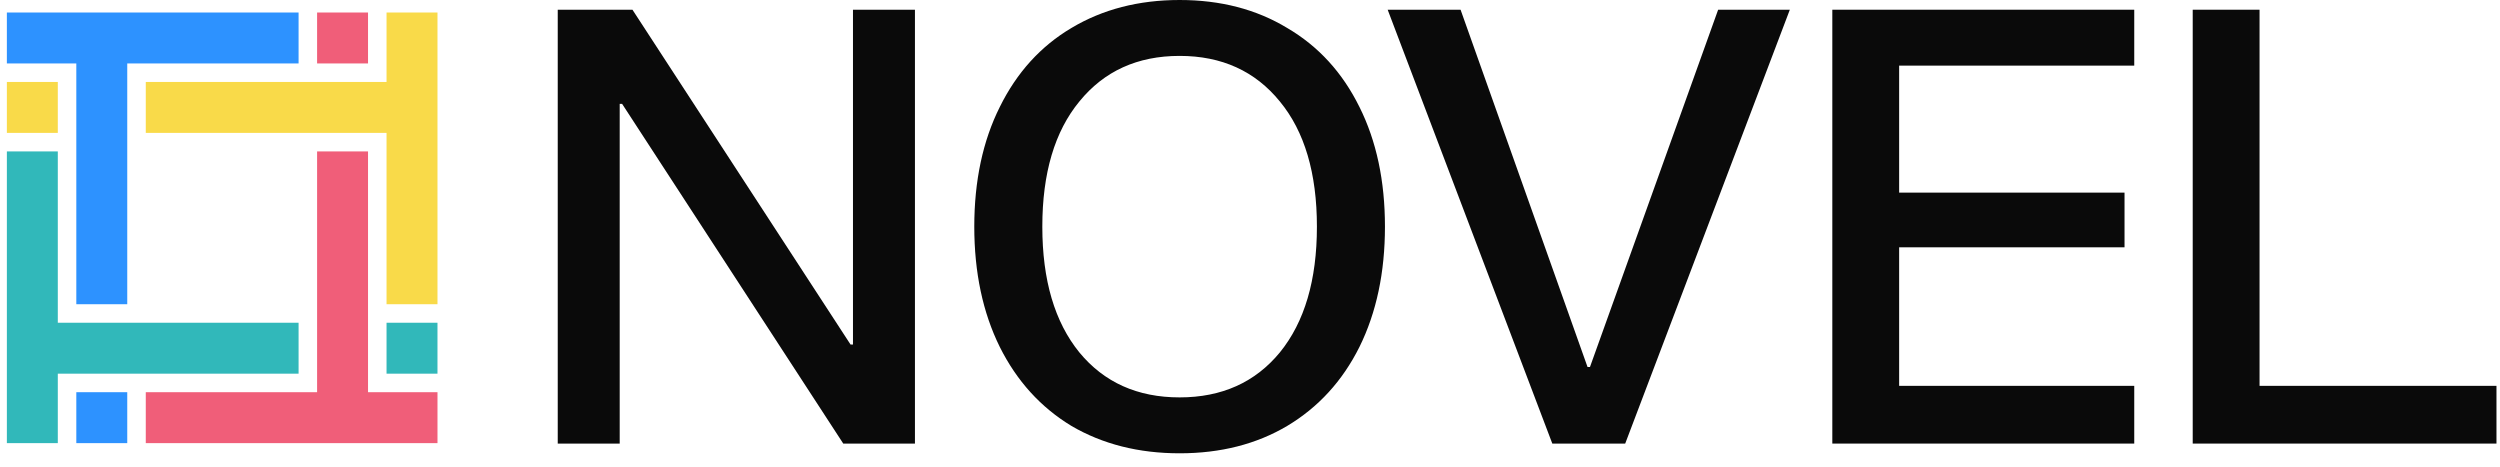
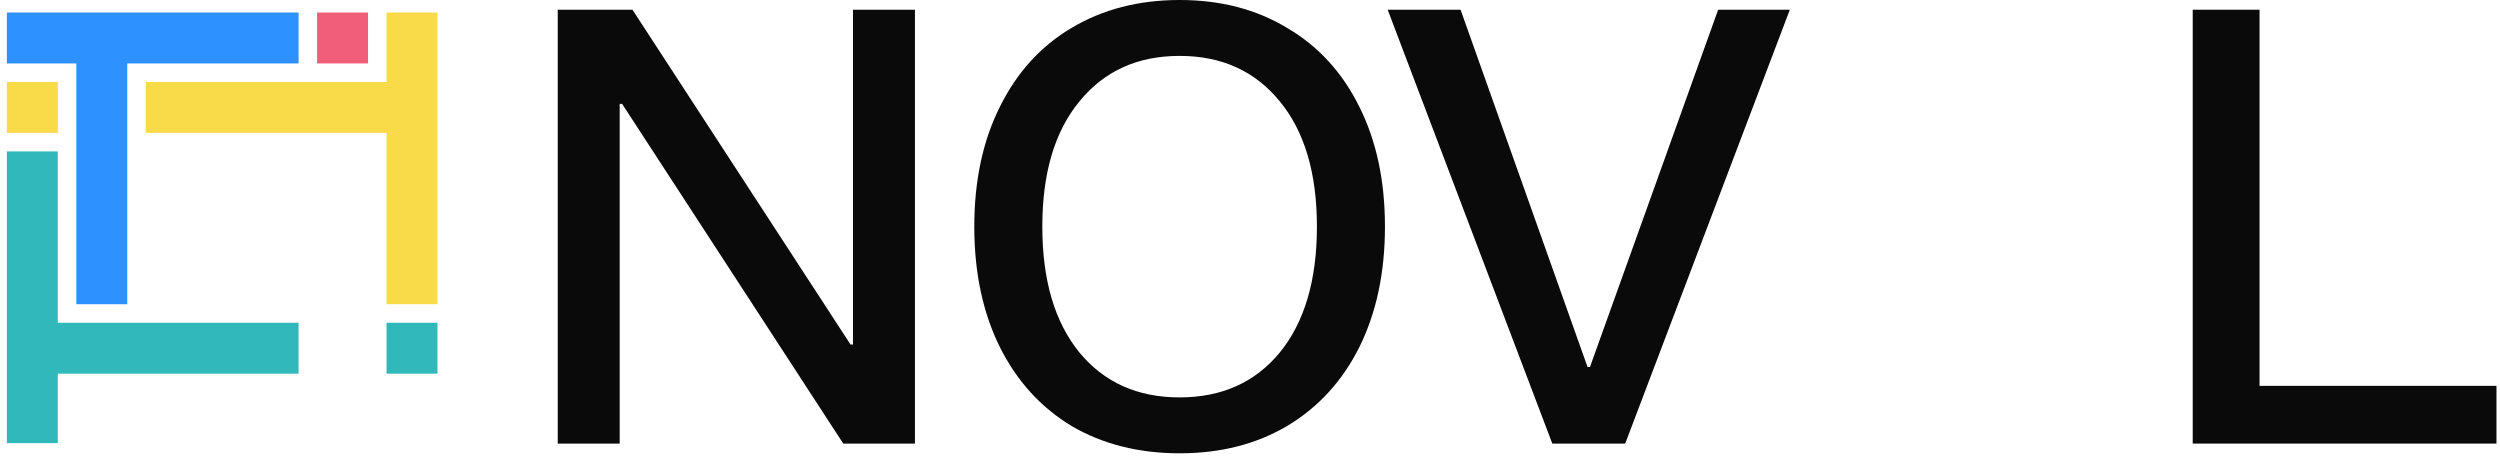
<svg xmlns="http://www.w3.org/2000/svg" width="209" height="39" viewBox="0 0 209 39" fill="none">
  <path fill-rule="evenodd" clip-rule="evenodd" d="M36.574 25.433L36.574 1.046H32.315V6.852H12.187V11.11H32.315V25.433H36.574Z" fill="#F9DA49" />
-   <path fill-rule="evenodd" clip-rule="evenodd" d="M12.187 37.046L36.574 37.046L36.574 32.788L30.767 32.788L30.767 12.659L26.509 12.659L26.509 32.788L12.187 32.788L12.187 37.046Z" fill="#F05E79" />
  <path fill-rule="evenodd" clip-rule="evenodd" d="M0.574 12.659L0.574 37.046L4.832 37.046L4.832 31.239L24.961 31.239L24.961 26.981L4.832 26.981L4.832 12.659L0.574 12.659Z" fill="#31B8BA" />
  <path fill-rule="evenodd" clip-rule="evenodd" d="M24.961 1.046L0.574 1.046L0.574 5.304L6.38 5.304L6.38 25.433L10.638 25.433L10.638 5.304L24.961 5.304L24.961 1.046Z" fill="#2D92FF" />
  <rect x="0.574" y="6.852" width="4.258" height="4.258" fill="#F9DA49" />
  <rect x="26.509" y="1.046" width="4.258" height="4.258" fill="#F05E79" />
  <rect x="32.315" y="26.981" width="4.258" height="4.258" fill="#31B8BA" />
-   <rect x="6.38" y="32.788" width="4.258" height="4.258" fill="#2D92FF" />
  <path d="M183.311 0.812H188.898V32.257H208.705V37.083H183.311V0.812Z" fill="#0A0A0A" />
-   <path d="M177.61 16.103V20.675H158.768V32.257H178.423V37.083H153.182V0.812H178.423V5.486H158.768V16.103H177.61Z" fill="#0A0A0A" />
  <path d="M135.867 37.083H129.773L116.009 0.812H122.104L132.718 30.682H132.921L143.637 0.812H149.63L135.867 37.083Z" fill="#0A0A0A" />
  <path d="M98.616 0C102.036 0 105.032 0.779 107.606 2.337C110.213 3.861 112.227 6.062 113.649 8.941C115.071 11.785 115.782 15.121 115.782 18.948C115.782 22.775 115.071 26.128 113.649 29.006C112.227 31.851 110.213 34.052 107.606 35.61C105.032 37.134 102.036 37.896 98.616 37.896C95.197 37.896 92.183 37.134 89.576 35.61C87.003 34.052 85.005 31.851 83.583 29.006C82.161 26.128 81.45 22.775 81.45 18.948C81.45 15.121 82.161 11.785 83.583 8.941C85.005 6.062 87.003 3.861 89.576 2.337C92.183 0.779 95.197 0 98.616 0ZM98.616 33.222C102.137 33.222 104.931 31.969 106.996 29.463C109.061 26.923 110.094 23.418 110.094 18.948C110.094 14.478 109.061 10.989 106.996 8.483C104.931 5.943 102.137 4.673 98.616 4.673C95.095 4.673 92.302 5.943 90.236 8.483C88.171 10.989 87.138 14.478 87.138 18.948C87.138 23.418 88.171 26.923 90.236 29.463C92.302 31.969 95.095 33.222 98.616 33.222Z" fill="#0A0A0A" />
  <path d="M70.496 37.083L52.01 8.686H51.807V37.083H46.627V0.812H52.873L71.106 28.803H71.309V0.812H76.489V37.083H70.496Z" fill="#0A0A0A" />
</svg>